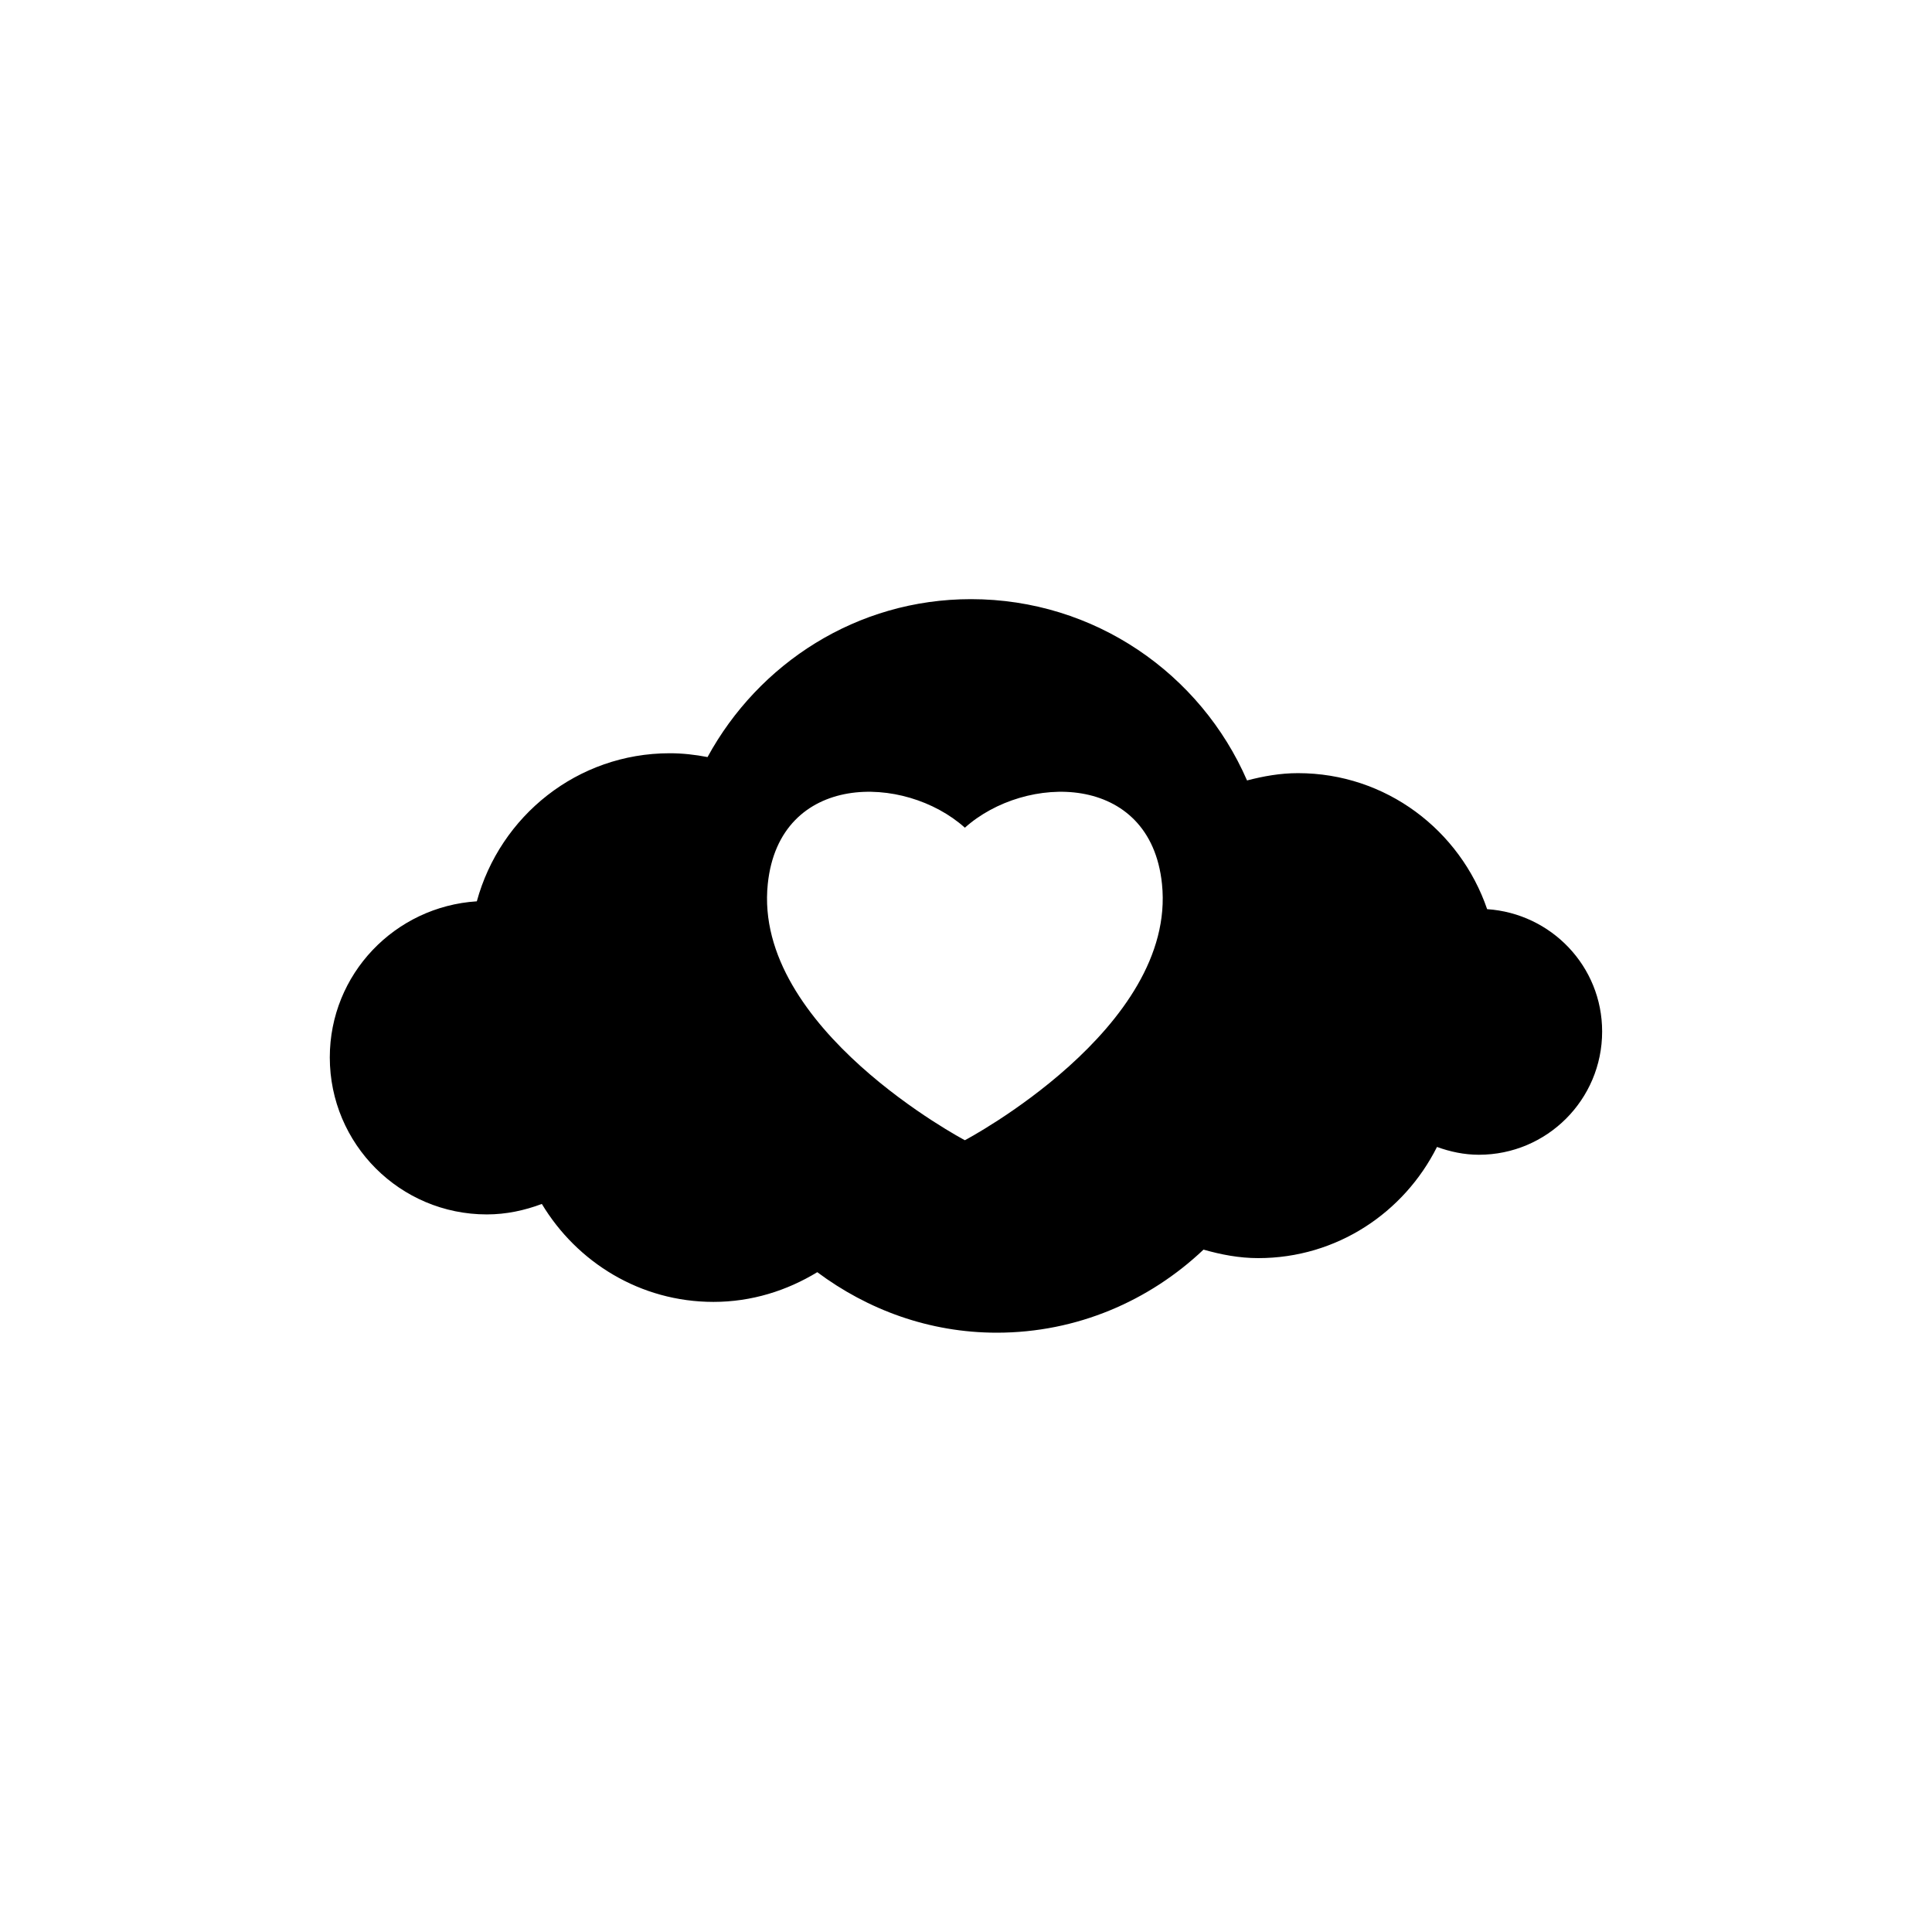
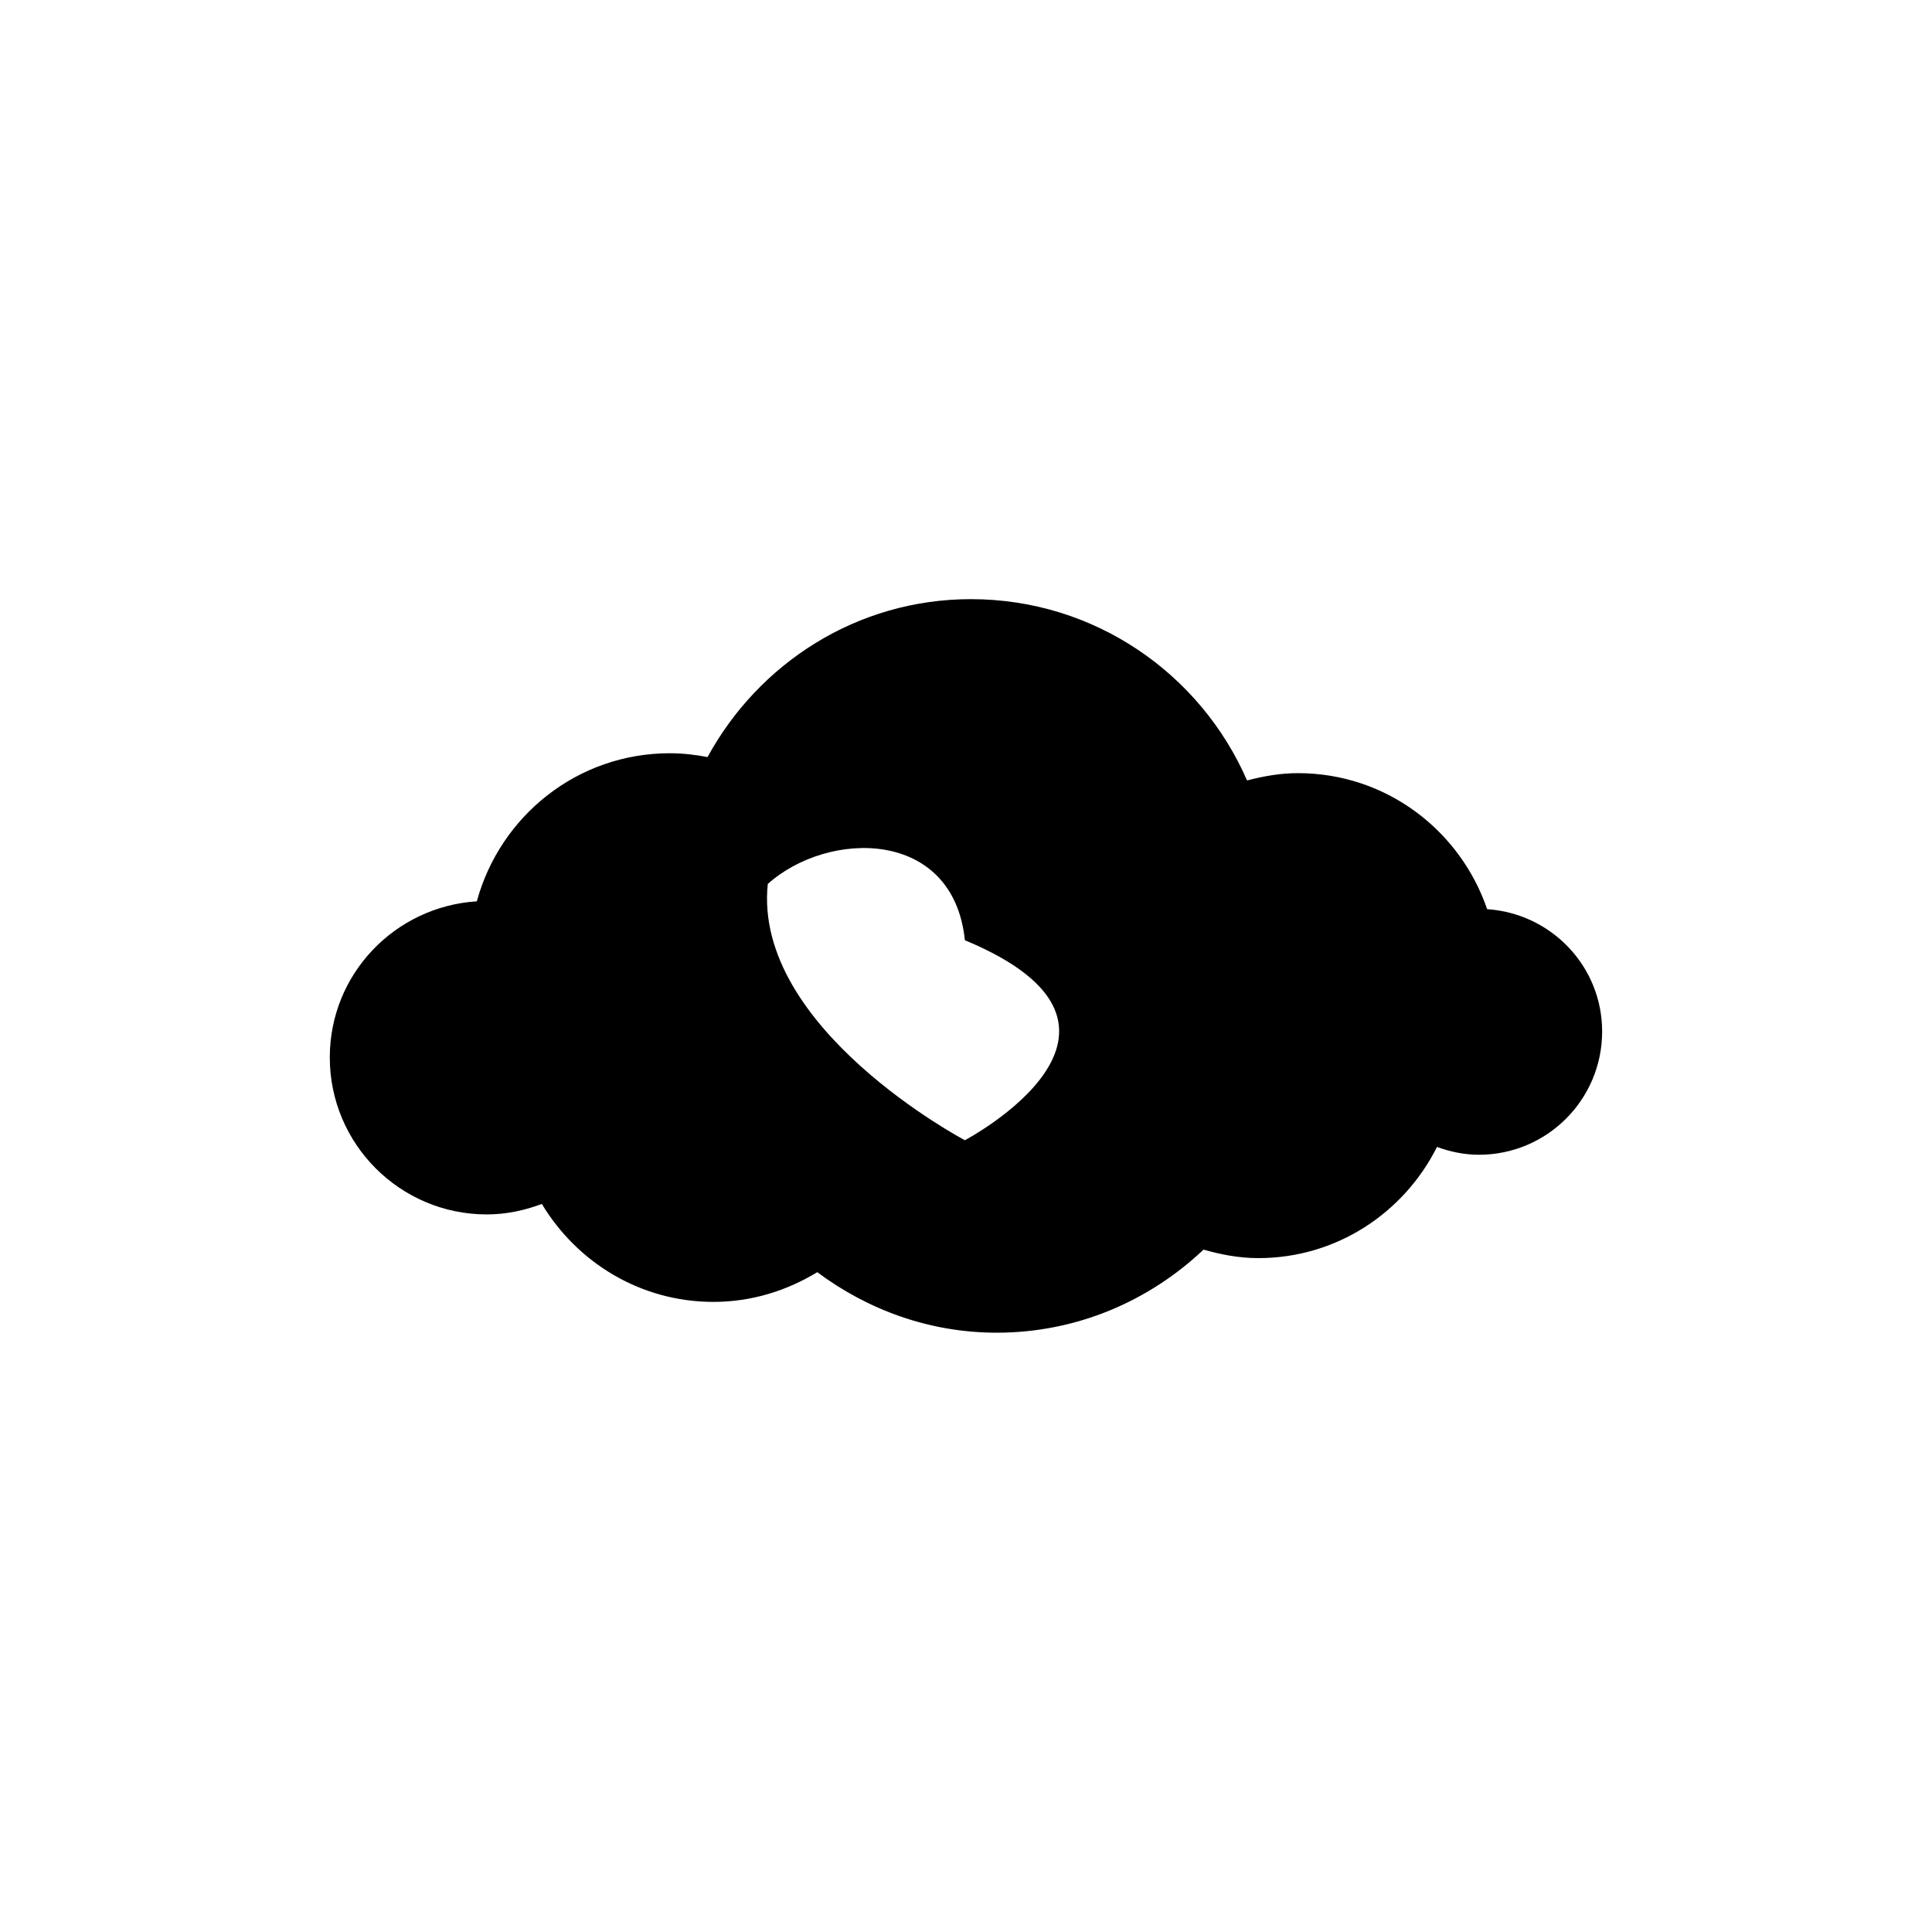
<svg xmlns="http://www.w3.org/2000/svg" version="1.1" id="Layer_1" x="0px" y="0px" width="50px" height="50px" viewBox="0 0 50 50" enable-background="new 0 0 50 50" xml:space="preserve">
-   <path d="M38.487,23.529c-0.7-2.043-2.616-3.52-4.896-3.52c-0.459,0-0.895,0.079-1.318,0.189c-1.2-2.759-3.944-4.692-7.145-4.692  c-2.955,0-5.495,1.664-6.817,4.087c-0.317-0.061-0.643-0.099-0.978-0.099c-2.395,0-4.391,1.628-4.993,3.832  c-2.121,0.136-3.805,1.884-3.805,4.04c0,2.244,1.82,4.063,4.064,4.063c0.503,0,0.979-0.104,1.424-0.271  c0.909,1.512,2.549,2.535,4.442,2.535c0.987,0,1.901-0.291,2.686-0.769c1.301,0.97,2.897,1.566,4.645,1.566  c2.078,0,3.953-0.826,5.351-2.15c0.453,0.129,0.921,0.22,1.416,0.22c2.032,0,3.772-1.176,4.626-2.877  c0.34,0.123,0.702,0.202,1.085,0.202c1.761,0,3.189-1.427,3.189-3.189C41.464,25.007,40.146,23.641,38.487,23.529z M24.971,29.509  c0,0-5.489-2.895-5.101-6.632c0.301-2.902,3.54-2.857,5.101-1.456c1.562-1.401,4.802-1.446,5.101,1.456  C30.46,26.614,24.971,29.509,24.971,29.509z" />
+   <path d="M38.487,23.529c-0.7-2.043-2.616-3.52-4.896-3.52c-0.459,0-0.895,0.079-1.318,0.189c-1.2-2.759-3.944-4.692-7.145-4.692  c-2.955,0-5.495,1.664-6.817,4.087c-0.317-0.061-0.643-0.099-0.978-0.099c-2.395,0-4.391,1.628-4.993,3.832  c-2.121,0.136-3.805,1.884-3.805,4.04c0,2.244,1.82,4.063,4.064,4.063c0.503,0,0.979-0.104,1.424-0.271  c0.909,1.512,2.549,2.535,4.442,2.535c0.987,0,1.901-0.291,2.686-0.769c1.301,0.97,2.897,1.566,4.645,1.566  c2.078,0,3.953-0.826,5.351-2.15c0.453,0.129,0.921,0.22,1.416,0.22c2.032,0,3.772-1.176,4.626-2.877  c0.34,0.123,0.702,0.202,1.085,0.202c1.761,0,3.189-1.427,3.189-3.189C41.464,25.007,40.146,23.641,38.487,23.529z M24.971,29.509  c0,0-5.489-2.895-5.101-6.632c1.562-1.401,4.802-1.446,5.101,1.456  C30.46,26.614,24.971,29.509,24.971,29.509z" />
</svg>